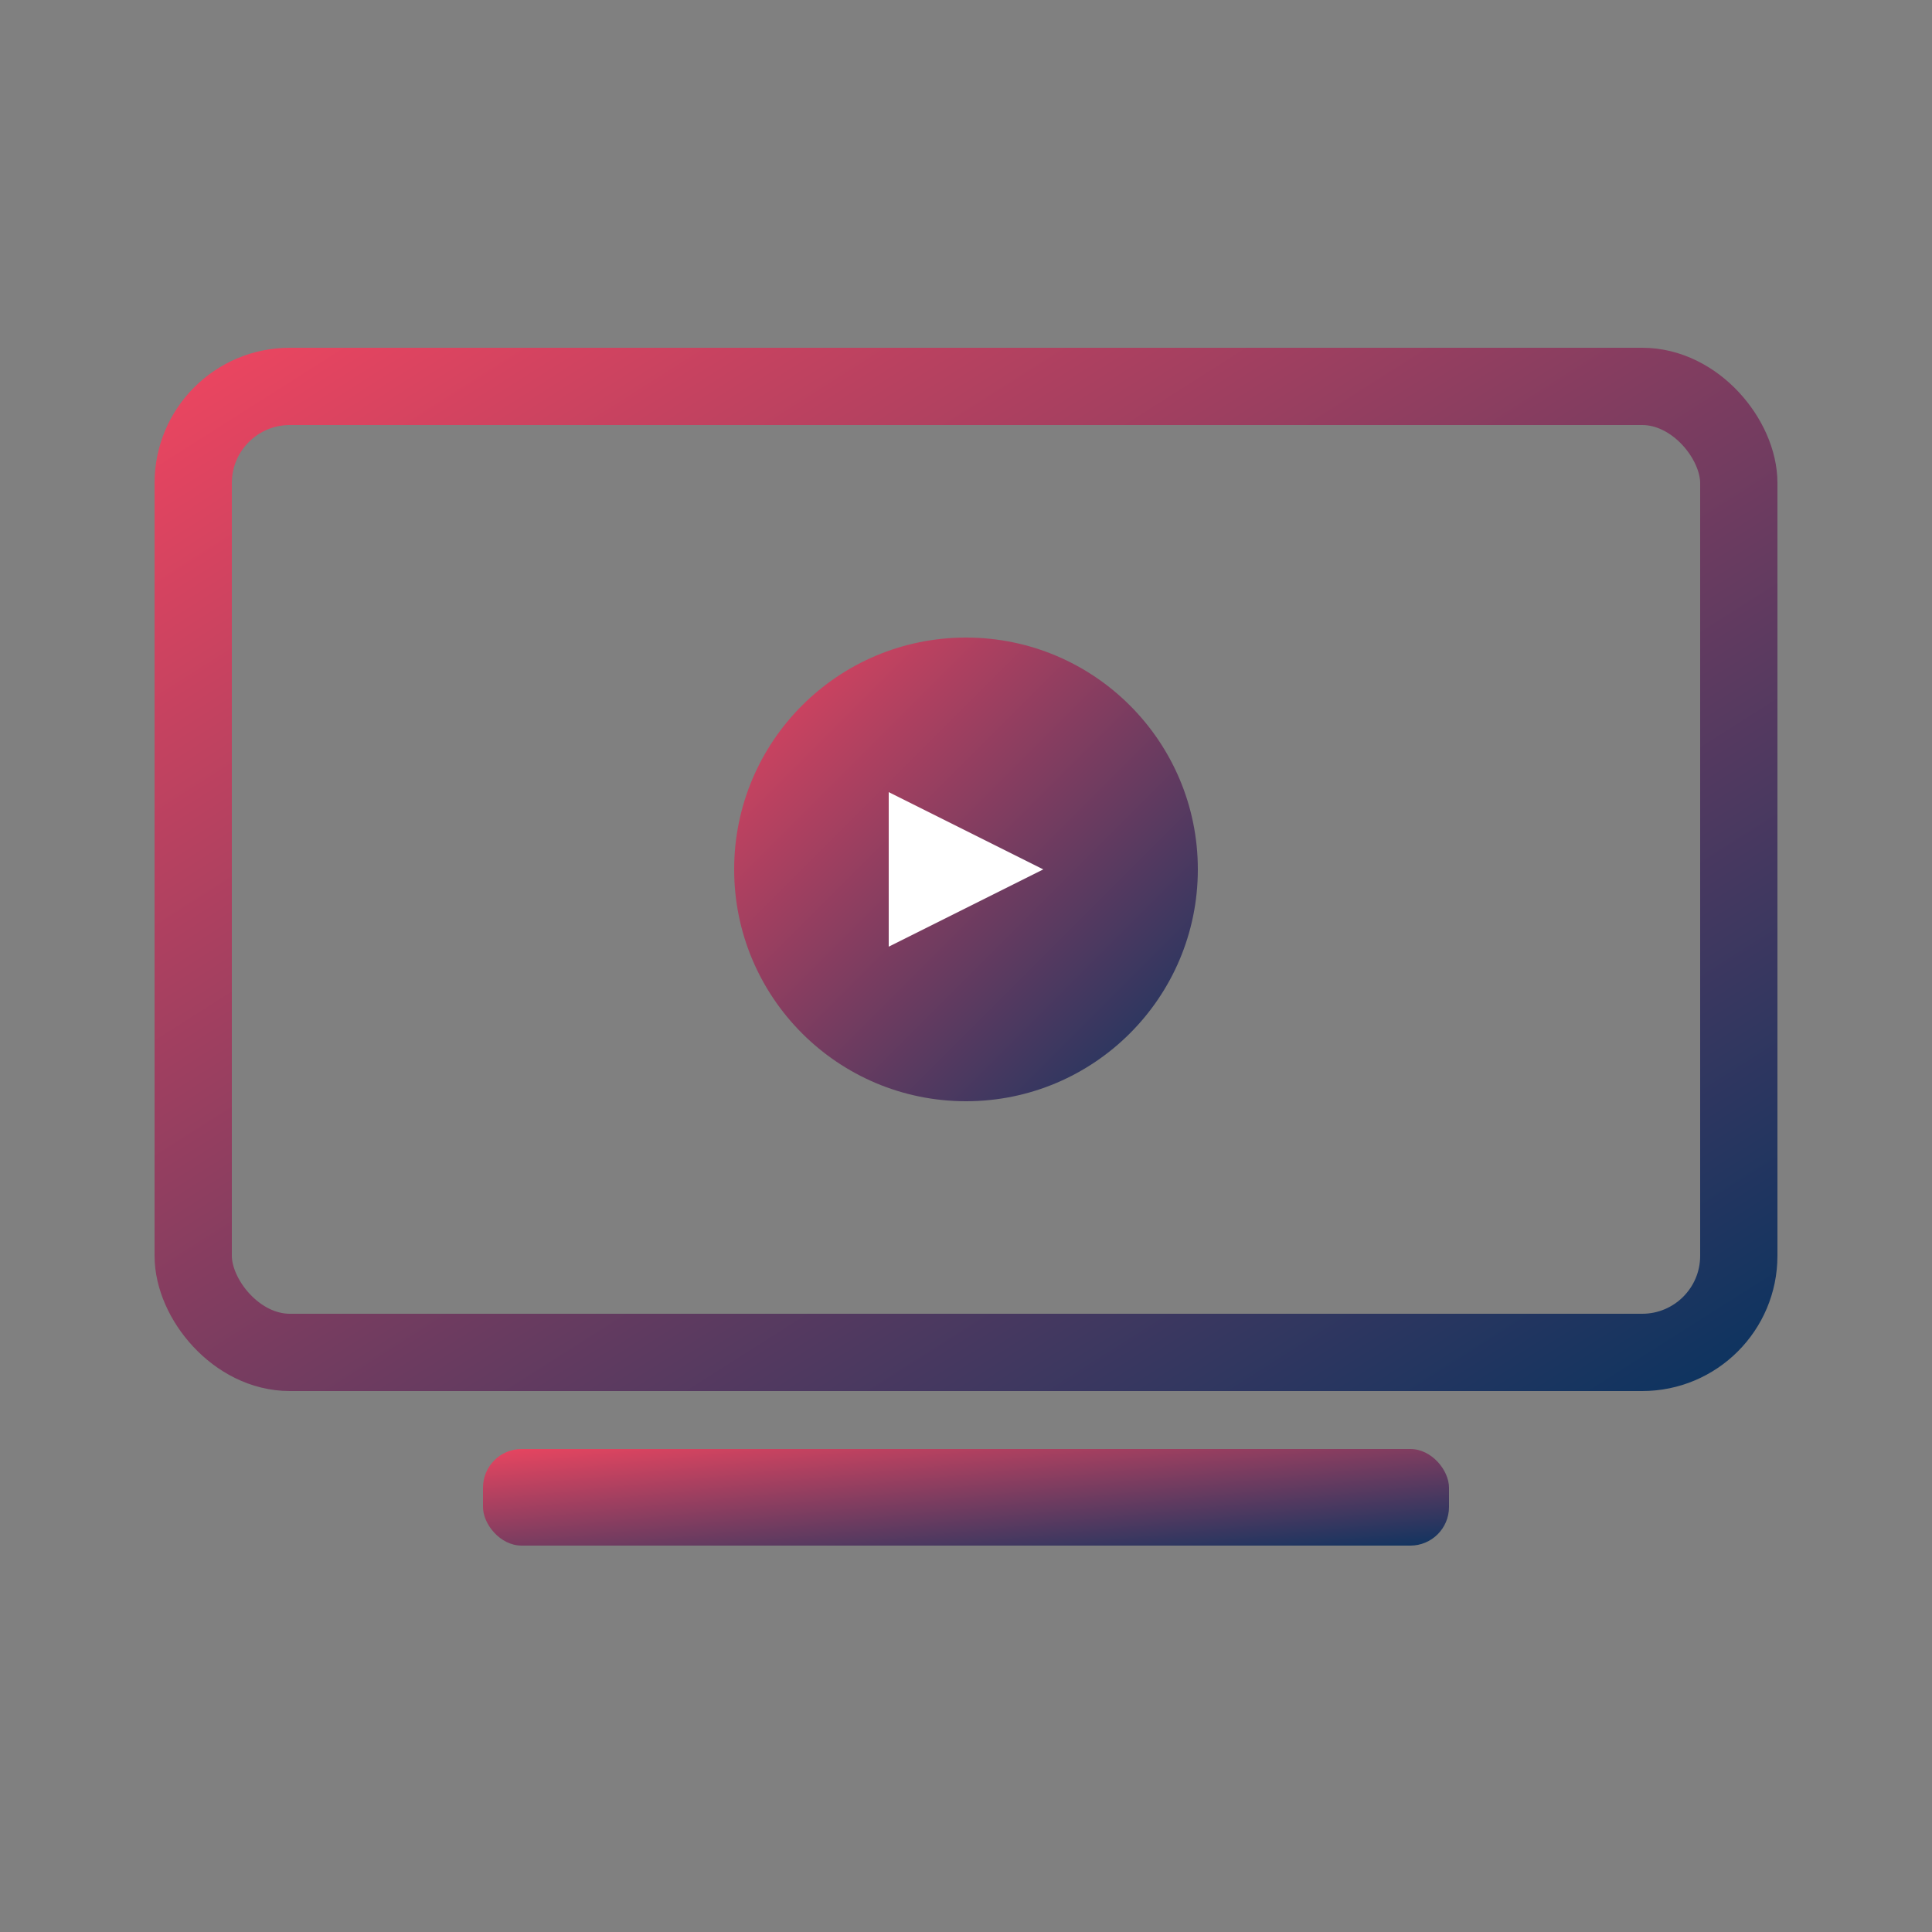
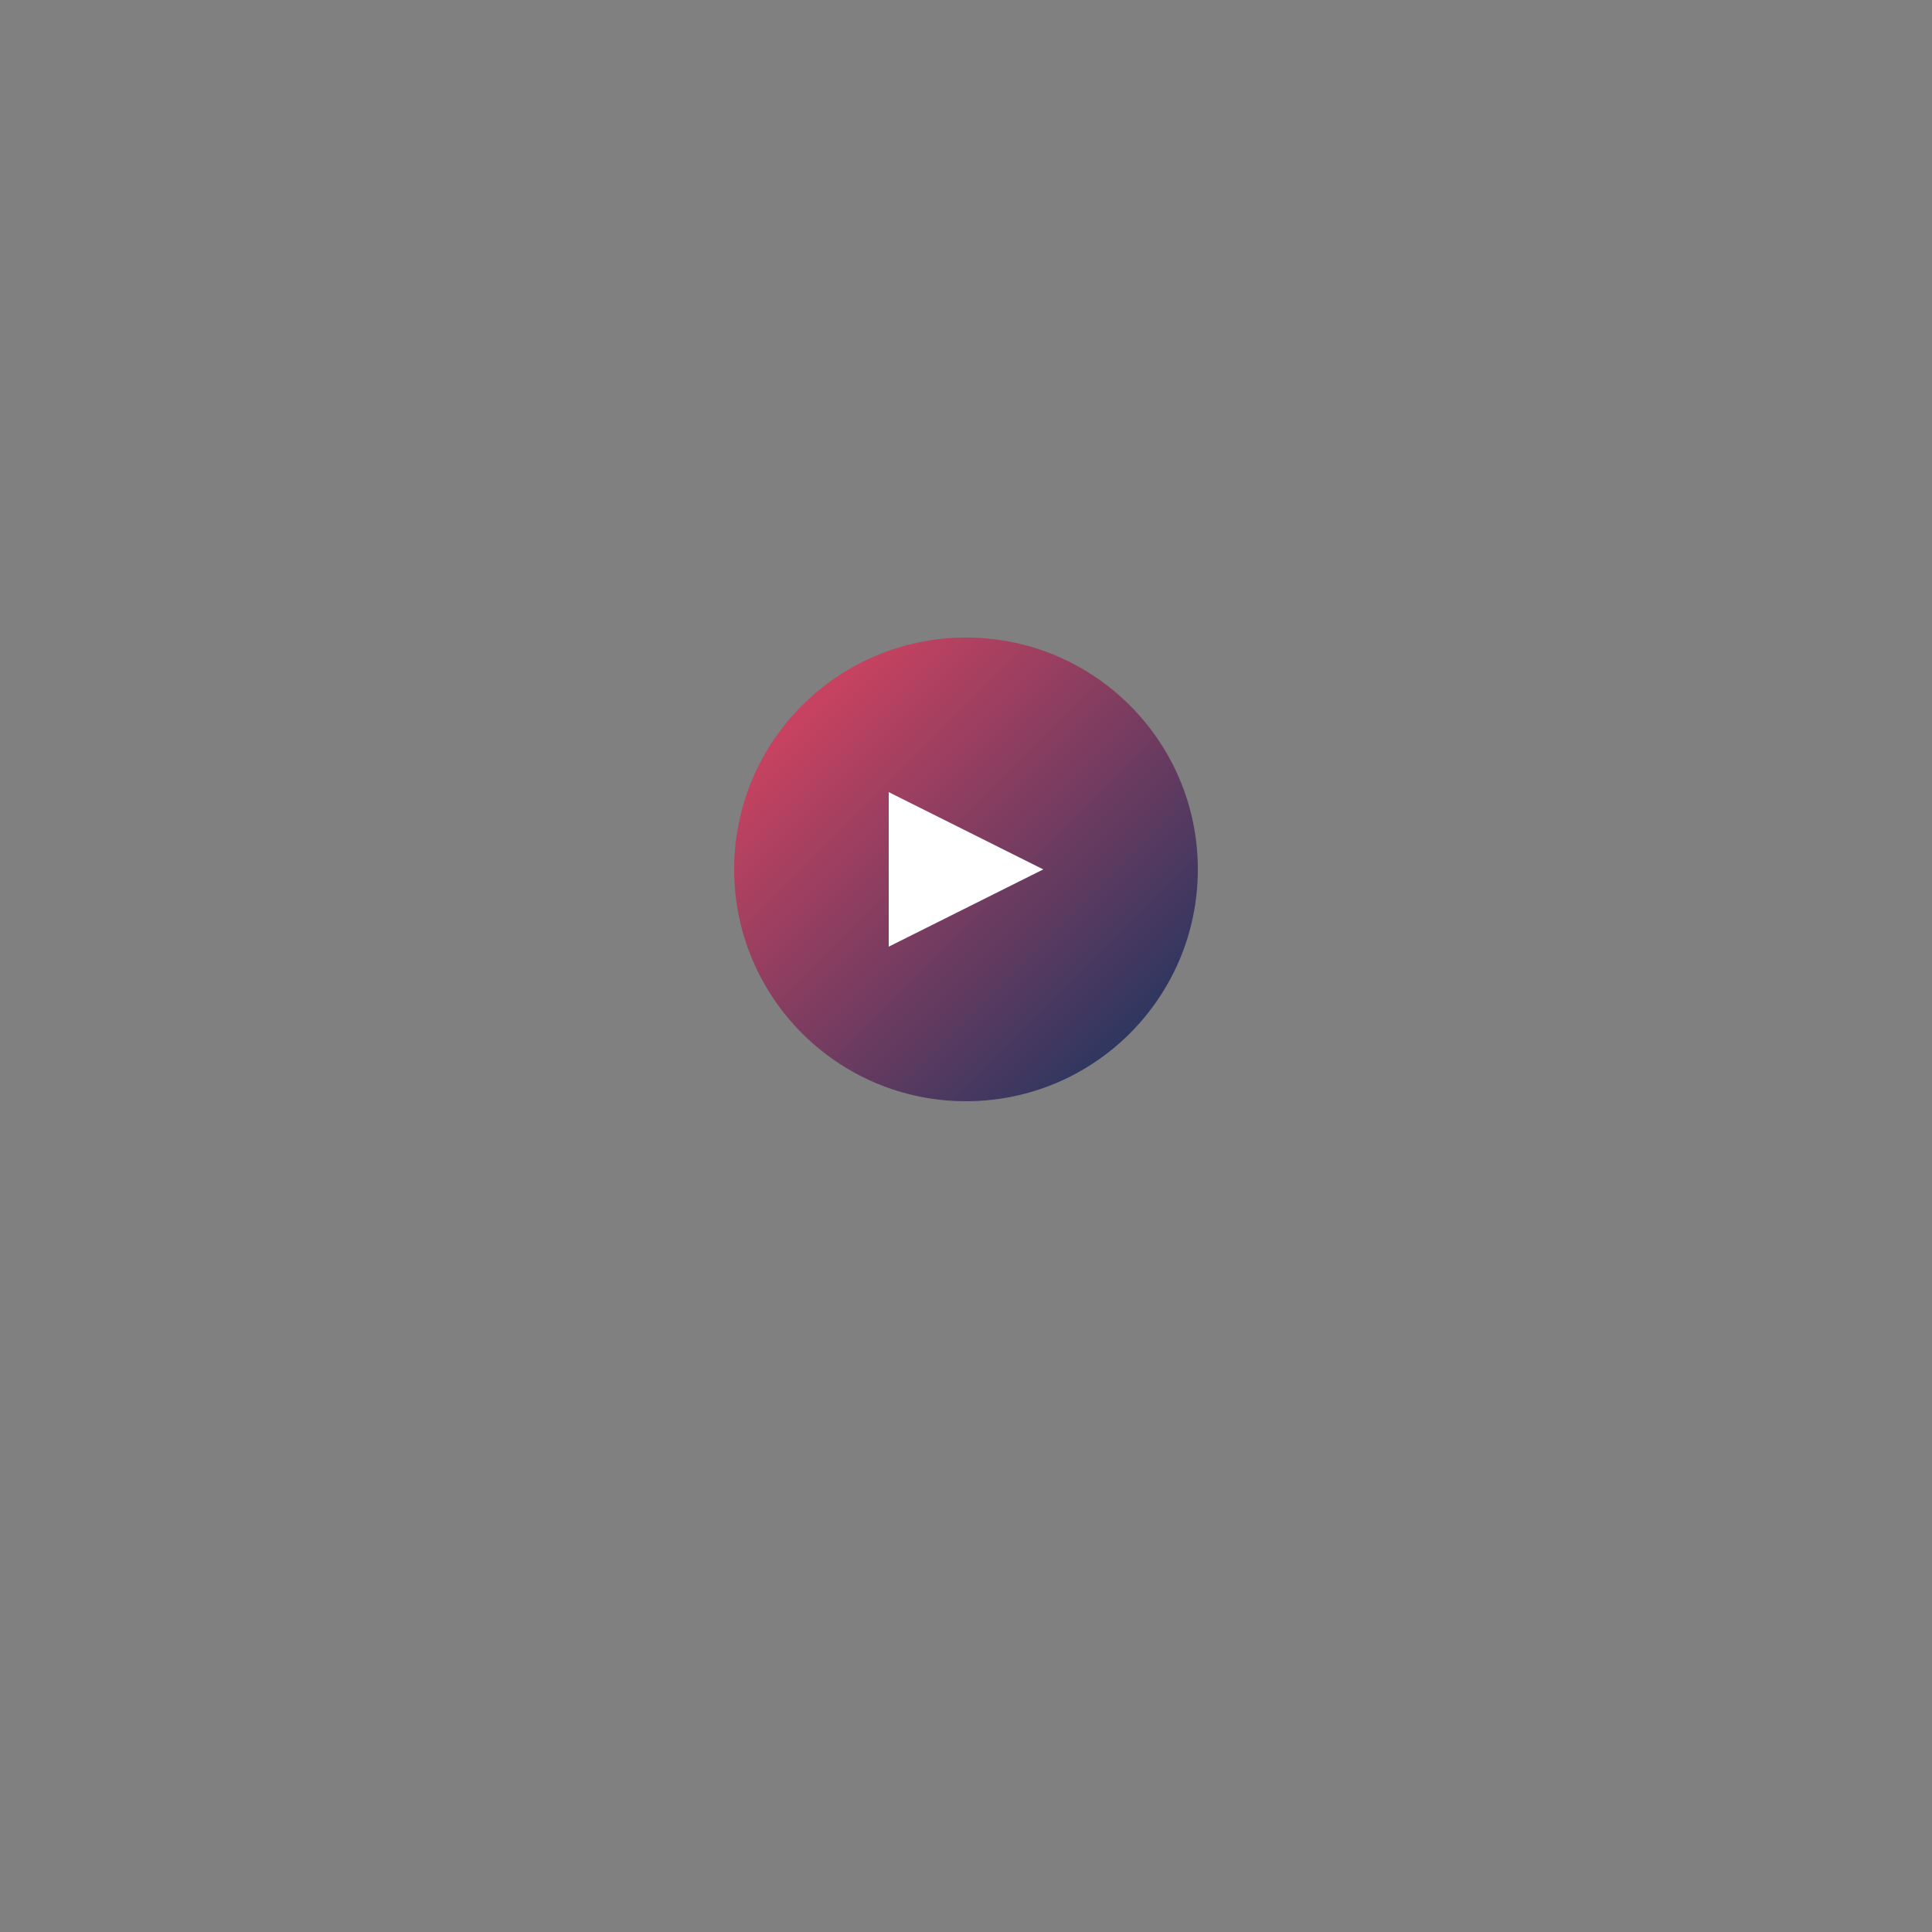
<svg xmlns="http://www.w3.org/2000/svg" viewBox="0 0 100 100" width="32" height="32">
  <rect x="0" y="0" width="100" height="100" fill="#808080" stroke="none" />
  <defs>
    <linearGradient id="grad" x1="0%" y1="0%" x2="100%" y2="100%">
      <stop offset="0%" style="stop-color:#e94560" />
      <stop offset="100%" style="stop-color:#0f3460" />
    </linearGradient>
  </defs>
-   <rect x="10" y="20" width="80" height="50" rx="5" fill="none" stroke="url(#grad)" stroke-width="4" />
  <circle cx="50" cy="45" r="12" fill="url(#grad)" />
  <polygon points="46,41 46,49 54,45" fill="#fff" />
-   <rect x="25" y="75" width="50" height="5" rx="2" fill="url(#grad)" />
</svg>